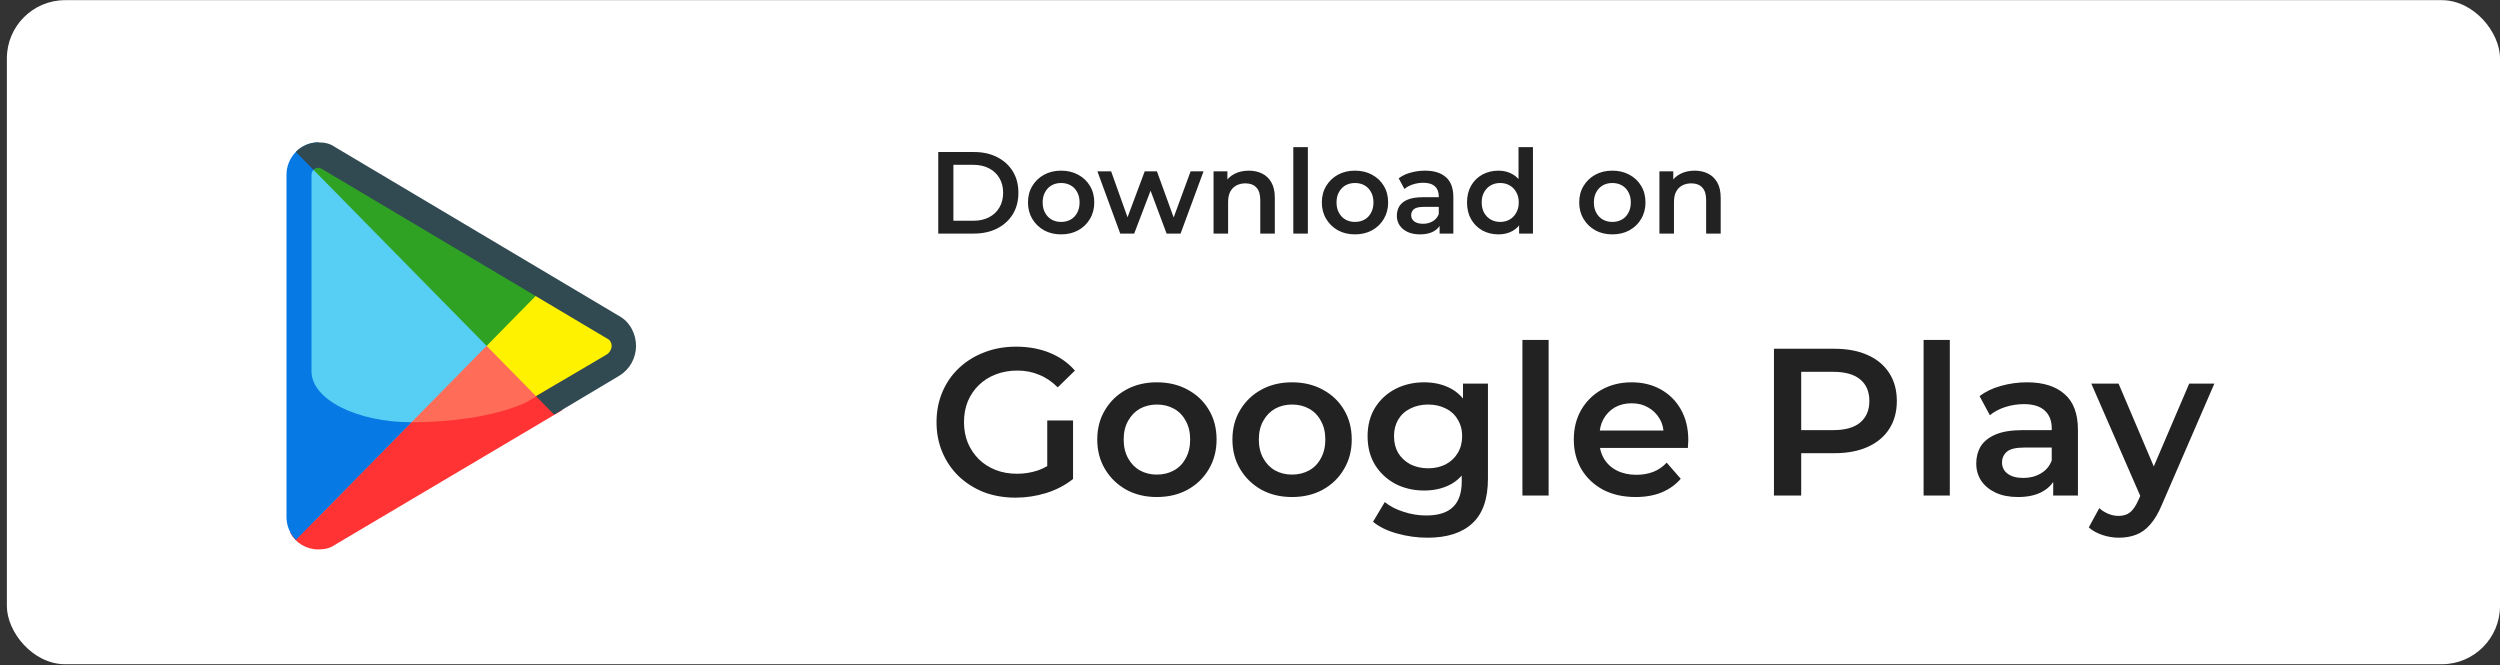
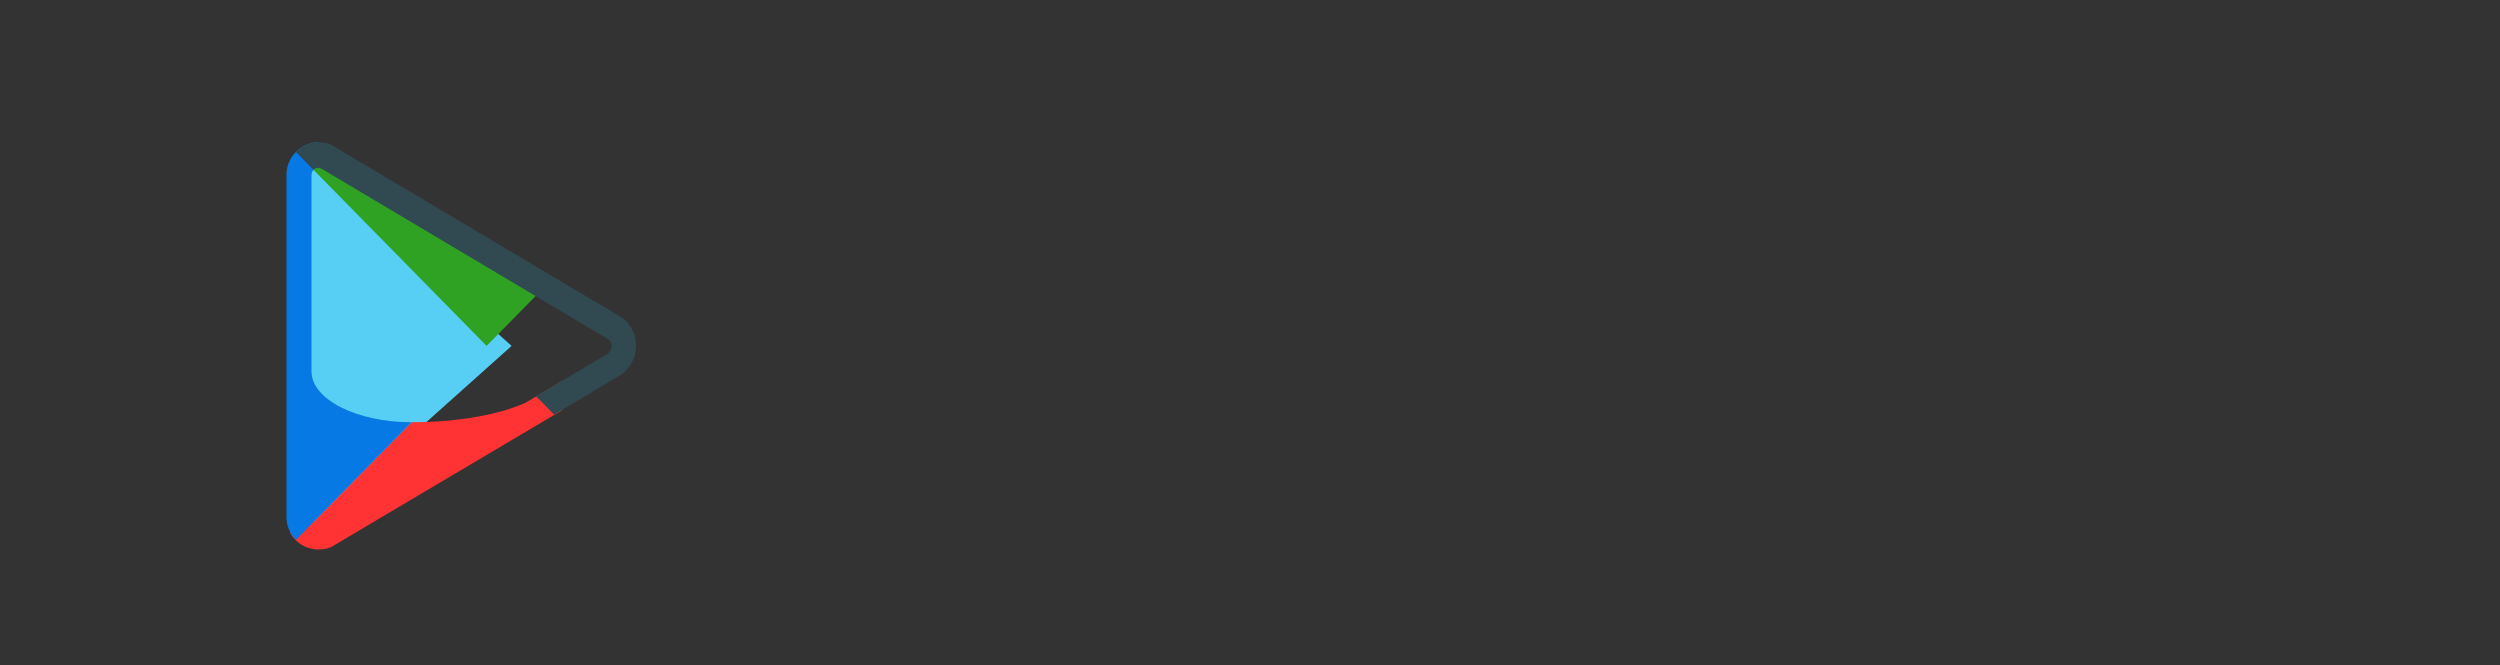
<svg xmlns="http://www.w3.org/2000/svg" width="278" height="74" viewBox="0 0 278 74" fill="none">
  <rect x="0" y="0" width="278" height="74" fill="#333333" stroke="none" />
-   <rect x="0.763" y="0.018" width="277.238" height="73.844" rx="6.478" fill="white" />
  <path d="M33.943 17.952V58.977L56.892 38.464L33.943 17.952Z" fill="#57CEF3" />
-   <path d="M54.109 38.465L59.672 31.391L70.103 38.465L59.672 45.538L54.109 38.465Z" fill="#FFF200" />
  <path d="M54.11 38.464L33.943 17.952H36.724L60.369 32.098L54.11 38.464Z" fill="#2FA224" />
-   <path d="M54.11 38.465L33.943 58.978H36.724L60.369 44.831L54.11 38.465Z" fill="#FF6C58" />
  <path d="M35.401 61.098C34.08 61.098 32.898 60.391 32.272 59.259L34.636 56.996V57.491C34.636 57.703 34.706 57.915 34.845 58.057L45.763 46.952C50.909 46.952 55.569 46.103 58.489 44.759L62.523 42.354V45.608L37.209 60.603C36.723 60.957 36.097 61.098 35.401 61.098Z" fill="#FF3333" />
  <path d="M35.403 18.66C34.985 18.66 34.638 19.014 34.638 19.438V41.295C34.638 44.407 39.645 46.953 45.764 46.953L32.899 60.039C32.273 59.403 31.856 58.483 31.856 57.493V19.438C31.856 17.457 33.455 15.831 35.403 15.831V18.66Z" fill="#0779E4" />
  <path d="M34.844 18.872C34.983 18.731 35.192 18.66 35.401 18.66C35.54 18.66 35.679 18.731 35.818 18.801L67.459 37.617C67.807 37.758 68.016 38.112 68.016 38.465C68.016 38.819 67.807 39.173 67.529 39.385L59.601 44.053L61.618 46.105L68.85 41.79C70.032 41.083 70.728 39.809 70.728 38.465C70.728 37.121 70.032 35.778 68.85 35.141L37.209 16.326C36.722 15.972 36.096 15.831 35.401 15.831C34.427 15.831 33.523 16.255 32.897 16.892L34.844 18.872Z" fill="#314A52" />
-   <path d="M104.333 25.973V16.904H108.298C109.282 16.904 110.146 17.094 110.889 17.474C111.631 17.854 112.21 18.381 112.625 19.055C113.039 19.728 113.246 20.523 113.246 21.438C113.246 22.345 113.039 23.14 112.625 23.822C112.21 24.496 111.631 25.023 110.889 25.403C110.146 25.783 109.282 25.973 108.298 25.973H104.333ZM106.018 24.548H108.22C108.902 24.548 109.489 24.418 109.982 24.159C110.483 23.9 110.867 23.537 111.135 23.071C111.411 22.604 111.549 22.06 111.549 21.438C111.549 20.808 111.411 20.264 111.135 19.806C110.867 19.34 110.483 18.977 109.982 18.718C109.489 18.459 108.902 18.329 108.22 18.329H106.018V24.548ZM117.99 26.063C117.282 26.063 116.652 25.912 116.099 25.61C115.546 25.299 115.11 24.876 114.79 24.34C114.471 23.805 114.311 23.196 114.311 22.514C114.311 21.823 114.471 21.214 114.79 20.687C115.11 20.151 115.546 19.733 116.099 19.43C116.652 19.128 117.282 18.977 117.99 18.977C118.707 18.977 119.342 19.128 119.895 19.43C120.456 19.733 120.892 20.147 121.203 20.674C121.523 21.201 121.682 21.814 121.682 22.514C121.682 23.196 121.523 23.805 121.203 24.34C120.892 24.876 120.456 25.299 119.895 25.61C119.342 25.912 118.707 26.063 117.99 26.063ZM117.99 24.677C118.387 24.677 118.742 24.591 119.053 24.418C119.363 24.245 119.605 23.995 119.778 23.667C119.959 23.338 120.05 22.954 120.05 22.514C120.05 22.065 119.959 21.68 119.778 21.361C119.605 21.032 119.363 20.782 119.053 20.609C118.742 20.436 118.392 20.35 118.003 20.35C117.606 20.35 117.252 20.436 116.941 20.609C116.639 20.782 116.397 21.032 116.215 21.361C116.034 21.68 115.943 22.065 115.943 22.514C115.943 22.954 116.034 23.338 116.215 23.667C116.397 23.995 116.639 24.245 116.941 24.418C117.252 24.591 117.602 24.677 117.99 24.677ZM124.57 25.973L122.031 19.055H123.559L125.736 25.157H125.01L127.29 19.055H128.651L130.866 25.157H130.153L132.395 19.055H133.833L131.281 25.973H129.726L127.705 20.57H128.184L126.124 25.973H124.57ZM138.871 18.977C139.424 18.977 139.917 19.085 140.348 19.301C140.789 19.517 141.134 19.849 141.385 20.298C141.635 20.739 141.76 21.309 141.76 22.008V25.973H140.141V22.216C140.141 21.602 139.994 21.145 139.701 20.843C139.416 20.54 139.014 20.389 138.496 20.389C138.116 20.389 137.779 20.467 137.485 20.622C137.192 20.778 136.963 21.011 136.799 21.322C136.643 21.624 136.565 22.008 136.565 22.475V25.973H134.946V19.055H136.488V20.92L136.216 20.35C136.458 19.91 136.807 19.573 137.265 19.34C137.731 19.098 138.267 18.977 138.871 18.977ZM143.815 25.973V16.36H145.434V25.973H143.815ZM150.669 26.063C149.961 26.063 149.33 25.912 148.777 25.61C148.225 25.299 147.788 24.876 147.469 24.34C147.149 23.805 146.99 23.196 146.99 22.514C146.99 21.823 147.149 21.214 147.469 20.687C147.788 20.151 148.225 19.733 148.777 19.43C149.33 19.128 149.961 18.977 150.669 18.977C151.386 18.977 152.02 19.128 152.573 19.43C153.135 19.733 153.571 20.147 153.882 20.674C154.201 21.201 154.361 21.814 154.361 22.514C154.361 23.196 154.201 23.805 153.882 24.34C153.571 24.876 153.135 25.299 152.573 25.61C152.02 25.912 151.386 26.063 150.669 26.063ZM150.669 24.677C151.066 24.677 151.42 24.591 151.731 24.418C152.042 24.245 152.284 23.995 152.457 23.667C152.638 23.338 152.729 22.954 152.729 22.514C152.729 22.065 152.638 21.68 152.457 21.361C152.284 21.032 152.042 20.782 151.731 20.609C151.42 20.436 151.07 20.35 150.682 20.35C150.284 20.35 149.93 20.436 149.619 20.609C149.317 20.782 149.075 21.032 148.894 21.361C148.713 21.68 148.622 22.065 148.622 22.514C148.622 22.954 148.713 23.338 148.894 23.667C149.075 23.995 149.317 24.245 149.619 24.418C149.93 24.591 150.28 24.677 150.669 24.677ZM160.083 25.973V24.573L159.992 24.276V21.827C159.992 21.352 159.85 20.985 159.565 20.726C159.28 20.458 158.848 20.324 158.269 20.324C157.881 20.324 157.496 20.385 157.116 20.506C156.745 20.627 156.43 20.795 156.171 21.011L155.536 19.832C155.907 19.547 156.348 19.335 156.857 19.197C157.376 19.05 157.911 18.977 158.464 18.977C159.466 18.977 160.239 19.219 160.783 19.702C161.335 20.177 161.612 20.916 161.612 21.918V25.973H160.083ZM157.907 26.063C157.388 26.063 156.935 25.977 156.546 25.804C156.158 25.623 155.855 25.377 155.64 25.066C155.432 24.746 155.329 24.388 155.329 23.991C155.329 23.602 155.419 23.252 155.601 22.941C155.791 22.63 156.097 22.384 156.52 22.203C156.944 22.021 157.505 21.931 158.205 21.931H160.213V23.006H158.321C157.768 23.006 157.397 23.097 157.207 23.278C157.017 23.451 156.922 23.667 156.922 23.926C156.922 24.219 157.039 24.453 157.272 24.625C157.505 24.798 157.829 24.884 158.244 24.884C158.641 24.884 158.995 24.794 159.306 24.612C159.625 24.431 159.854 24.163 159.992 23.809L160.264 24.781C160.109 25.187 159.828 25.502 159.422 25.727C159.025 25.951 158.52 26.063 157.907 26.063ZM166.631 26.063C165.966 26.063 165.365 25.916 164.83 25.623C164.303 25.321 163.888 24.906 163.586 24.379C163.284 23.852 163.133 23.23 163.133 22.514C163.133 21.797 163.284 21.175 163.586 20.648C163.888 20.121 164.303 19.711 164.83 19.417C165.365 19.124 165.966 18.977 166.631 18.977C167.209 18.977 167.727 19.107 168.185 19.366C168.643 19.616 169.006 20 169.273 20.519C169.541 21.037 169.675 21.702 169.675 22.514C169.675 23.317 169.545 23.982 169.286 24.509C169.027 25.027 168.669 25.416 168.211 25.675C167.753 25.934 167.227 26.063 166.631 26.063ZM166.825 24.677C167.214 24.677 167.559 24.591 167.861 24.418C168.172 24.245 168.418 23.995 168.6 23.667C168.79 23.338 168.885 22.954 168.885 22.514C168.885 22.065 168.79 21.68 168.6 21.361C168.418 21.032 168.172 20.782 167.861 20.609C167.559 20.436 167.214 20.35 166.825 20.35C166.436 20.35 166.086 20.436 165.776 20.609C165.473 20.782 165.227 21.032 165.037 21.361C164.856 21.68 164.765 22.065 164.765 22.514C164.765 22.954 164.856 23.338 165.037 23.667C165.227 23.995 165.473 24.245 165.776 24.418C166.086 24.591 166.436 24.677 166.825 24.677ZM168.924 25.973V24.34L168.988 22.501L168.859 20.661V16.36H170.465V25.973H168.924ZM179.286 26.063C178.578 26.063 177.948 25.912 177.395 25.61C176.842 25.299 176.406 24.876 176.086 24.34C175.767 23.805 175.607 23.196 175.607 22.514C175.607 21.823 175.767 21.214 176.086 20.687C176.406 20.151 176.842 19.733 177.395 19.43C177.948 19.128 178.578 18.977 179.286 18.977C180.003 18.977 180.638 19.128 181.191 19.43C181.752 19.733 182.188 20.147 182.499 20.674C182.819 21.201 182.978 21.814 182.978 22.514C182.978 23.196 182.819 23.805 182.499 24.34C182.188 24.876 181.752 25.299 181.191 25.61C180.638 25.912 180.003 26.063 179.286 26.063ZM179.286 24.677C179.684 24.677 180.038 24.591 180.349 24.418C180.659 24.245 180.901 23.995 181.074 23.667C181.255 23.338 181.346 22.954 181.346 22.514C181.346 22.065 181.255 21.68 181.074 21.361C180.901 21.032 180.659 20.782 180.349 20.609C180.038 20.436 179.688 20.35 179.299 20.35C178.902 20.35 178.548 20.436 178.237 20.609C177.935 20.782 177.693 21.032 177.511 21.361C177.33 21.68 177.239 22.065 177.239 22.514C177.239 22.954 177.33 23.338 177.511 23.667C177.693 23.995 177.935 24.245 178.237 24.418C178.548 24.591 178.898 24.677 179.286 24.677ZM188.452 18.977C189.005 18.977 189.497 19.085 189.929 19.301C190.37 19.517 190.715 19.849 190.966 20.298C191.216 20.739 191.341 21.309 191.341 22.008V25.973H189.722V22.216C189.722 21.602 189.575 21.145 189.281 20.843C188.996 20.54 188.595 20.389 188.077 20.389C187.697 20.389 187.36 20.467 187.066 20.622C186.772 20.778 186.544 21.011 186.38 21.322C186.224 21.624 186.146 22.008 186.146 22.475V25.973H184.527V19.055H186.069V20.92L185.797 20.35C186.038 19.91 186.388 19.573 186.846 19.34C187.312 19.098 187.848 18.977 188.452 18.977Z" fill="#222222" />
-   <path d="M112.933 55.339C111.658 55.339 110.484 55.137 109.412 54.733C108.355 54.313 107.43 53.73 106.637 52.984C105.844 52.222 105.23 51.328 104.795 50.302C104.359 49.276 104.142 48.157 104.142 46.944C104.142 45.731 104.359 44.612 104.795 43.586C105.23 42.56 105.844 41.674 106.637 40.928C107.445 40.166 108.386 39.583 109.458 39.179C110.531 38.759 111.705 38.549 112.98 38.549C114.363 38.549 115.607 38.775 116.711 39.225C117.83 39.676 118.77 40.337 119.532 41.208L117.62 43.073C116.983 42.436 116.291 41.969 115.545 41.674C114.814 41.363 114.006 41.208 113.119 41.208C112.264 41.208 111.472 41.347 110.741 41.627C110.01 41.907 109.381 42.304 108.852 42.817C108.324 43.33 107.912 43.936 107.616 44.636C107.336 45.335 107.196 46.105 107.196 46.944C107.196 47.768 107.336 48.53 107.616 49.229C107.912 49.929 108.324 50.543 108.852 51.072C109.381 51.584 110.002 51.981 110.718 52.261C111.433 52.541 112.226 52.681 113.096 52.681C113.905 52.681 114.682 52.556 115.428 52.307C116.19 52.043 116.913 51.608 117.597 51.002L119.322 53.264C118.467 53.947 117.472 54.468 116.338 54.826C115.218 55.168 114.083 55.339 112.933 55.339ZM116.454 52.867V46.758H119.322V53.264L116.454 52.867ZM128.637 55.269C127.363 55.269 126.228 54.997 125.233 54.453C124.238 53.893 123.453 53.131 122.878 52.167C122.302 51.204 122.015 50.108 122.015 48.88C122.015 47.636 122.302 46.54 122.878 45.592C123.453 44.628 124.238 43.874 125.233 43.33C126.228 42.785 127.363 42.513 128.637 42.513C129.928 42.513 131.07 42.785 132.065 43.33C133.076 43.874 133.861 44.62 134.421 45.568C134.996 46.517 135.283 47.62 135.283 48.88C135.283 50.108 134.996 51.204 134.421 52.167C133.861 53.131 133.076 53.893 132.065 54.453C131.07 54.997 129.928 55.269 128.637 55.269ZM128.637 52.774C129.353 52.774 129.99 52.618 130.55 52.307C131.109 51.996 131.545 51.546 131.855 50.955C132.182 50.364 132.345 49.672 132.345 48.88C132.345 48.071 132.182 47.379 131.855 46.804C131.545 46.213 131.109 45.763 130.55 45.452C129.99 45.141 129.36 44.985 128.661 44.985C127.946 44.985 127.308 45.141 126.749 45.452C126.204 45.763 125.769 46.213 125.443 46.804C125.116 47.379 124.953 48.071 124.953 48.88C124.953 49.672 125.116 50.364 125.443 50.955C125.769 51.546 126.204 51.996 126.749 52.307C127.308 52.618 127.938 52.774 128.637 52.774ZM143.667 55.269C142.392 55.269 141.258 54.997 140.263 54.453C139.268 53.893 138.483 53.131 137.907 52.167C137.332 51.204 137.045 50.108 137.045 48.88C137.045 47.636 137.332 46.54 137.907 45.592C138.483 44.628 139.268 43.874 140.263 43.33C141.258 42.785 142.392 42.513 143.667 42.513C144.958 42.513 146.1 42.785 147.095 43.33C148.106 43.874 148.891 44.62 149.45 45.568C150.026 46.517 150.313 47.62 150.313 48.88C150.313 50.108 150.026 51.204 149.45 52.167C148.891 53.131 148.106 53.893 147.095 54.453C146.1 54.997 144.958 55.269 143.667 55.269ZM143.667 52.774C144.382 52.774 145.02 52.618 145.579 52.307C146.139 51.996 146.574 51.546 146.885 50.955C147.212 50.364 147.375 49.672 147.375 48.88C147.375 48.071 147.212 47.379 146.885 46.804C146.574 46.213 146.139 45.763 145.579 45.452C145.02 45.141 144.39 44.985 143.691 44.985C142.975 44.985 142.338 45.141 141.778 45.452C141.234 45.763 140.799 46.213 140.473 46.804C140.146 47.379 139.983 48.071 139.983 48.88C139.983 49.672 140.146 50.364 140.473 50.955C140.799 51.546 141.234 51.996 141.778 52.307C142.338 52.618 142.968 52.774 143.667 52.774ZM158.744 59.793C157.593 59.793 156.466 59.637 155.362 59.327C154.274 59.031 153.38 58.596 152.681 58.021L153.987 55.829C154.531 56.279 155.215 56.637 156.039 56.901C156.878 57.181 157.725 57.321 158.581 57.321C159.949 57.321 160.951 57.002 161.589 56.365C162.226 55.743 162.545 54.803 162.545 53.543V51.328L162.778 48.506L162.685 45.685V42.653H165.46V53.217C165.46 55.471 164.884 57.127 163.734 58.184C162.584 59.257 160.92 59.793 158.744 59.793ZM158.371 54.546C157.189 54.546 156.116 54.297 155.153 53.8C154.204 53.287 153.45 52.58 152.891 51.678C152.347 50.776 152.075 49.719 152.075 48.506C152.075 47.309 152.347 46.26 152.891 45.358C153.45 44.457 154.204 43.757 155.153 43.26C156.116 42.762 157.189 42.513 158.371 42.513C159.428 42.513 160.376 42.723 161.216 43.143C162.055 43.563 162.724 44.216 163.221 45.102C163.734 45.988 163.991 47.123 163.991 48.506C163.991 49.89 163.734 51.033 163.221 51.934C162.724 52.82 162.055 53.481 161.216 53.916C160.376 54.336 159.428 54.546 158.371 54.546ZM158.814 52.074C159.544 52.074 160.197 51.926 160.773 51.631C161.348 51.32 161.791 50.901 162.102 50.372C162.428 49.828 162.591 49.206 162.591 48.506C162.591 47.807 162.428 47.193 162.102 46.664C161.791 46.12 161.348 45.708 160.773 45.428C160.197 45.133 159.544 44.985 158.814 44.985C158.083 44.985 157.422 45.133 156.832 45.428C156.256 45.708 155.806 46.12 155.479 46.664C155.168 47.193 155.013 47.807 155.013 48.506C155.013 49.206 155.168 49.828 155.479 50.372C155.806 50.901 156.256 51.32 156.832 51.631C157.422 51.926 158.083 52.074 158.814 52.074ZM169.292 55.106V37.803H172.207V55.106H169.292ZM181.886 55.269C180.502 55.269 179.289 54.997 178.248 54.453C177.222 53.893 176.421 53.131 175.846 52.167C175.286 51.204 175.006 50.108 175.006 48.88C175.006 47.636 175.278 46.54 175.823 45.592C176.382 44.628 177.144 43.874 178.108 43.33C179.087 42.785 180.199 42.513 181.442 42.513C182.655 42.513 183.736 42.778 184.684 43.306C185.632 43.835 186.378 44.581 186.922 45.545C187.467 46.509 187.739 47.644 187.739 48.95C187.739 49.074 187.731 49.214 187.715 49.369C187.715 49.525 187.708 49.672 187.692 49.812H177.315V47.877H186.153L185.01 48.483C185.026 47.768 184.878 47.138 184.567 46.594C184.256 46.05 183.829 45.623 183.285 45.312C182.756 45.001 182.142 44.845 181.442 44.845C180.727 44.845 180.098 45.001 179.554 45.312C179.025 45.623 178.605 46.058 178.294 46.618C177.999 47.162 177.851 47.807 177.851 48.553V49.019C177.851 49.766 178.022 50.426 178.364 51.002C178.706 51.577 179.188 52.02 179.81 52.331C180.432 52.642 181.147 52.797 181.956 52.797C182.655 52.797 183.285 52.688 183.844 52.471C184.404 52.253 184.901 51.911 185.337 51.445L186.899 53.24C186.339 53.893 185.632 54.398 184.777 54.756C183.938 55.098 182.974 55.269 181.886 55.269ZM197.263 55.106V38.782H203.979C205.425 38.782 206.661 39.016 207.687 39.482C208.728 39.948 209.529 40.617 210.088 41.487C210.648 42.358 210.928 43.392 210.928 44.589C210.928 45.786 210.648 46.82 210.088 47.69C209.529 48.561 208.728 49.229 207.687 49.696C206.661 50.162 205.425 50.395 203.979 50.395H198.942L200.294 48.973V55.106H197.263ZM200.294 49.299L198.942 47.83H203.839C205.176 47.83 206.179 47.55 206.847 46.991C207.531 46.416 207.873 45.615 207.873 44.589C207.873 43.547 207.531 42.747 206.847 42.187C206.179 41.627 205.176 41.347 203.839 41.347H198.942L200.294 39.855V49.299ZM213.903 55.106V37.803H216.818V55.106H213.903ZM228.316 55.106V52.587L228.153 52.051V47.644C228.153 46.789 227.896 46.128 227.383 45.661C226.87 45.18 226.093 44.939 225.051 44.939C224.352 44.939 223.66 45.047 222.976 45.265C222.307 45.483 221.74 45.786 221.273 46.175L220.131 44.053C220.799 43.539 221.592 43.159 222.509 42.91C223.442 42.646 224.406 42.513 225.401 42.513C227.204 42.513 228.596 42.949 229.575 43.819C230.57 44.674 231.067 46.004 231.067 47.807V55.106H228.316ZM224.398 55.269C223.465 55.269 222.649 55.114 221.95 54.803C221.25 54.476 220.706 54.033 220.317 53.473C219.944 52.898 219.758 52.253 219.758 51.538C219.758 50.838 219.921 50.209 220.247 49.649C220.589 49.089 221.141 48.646 221.903 48.32C222.665 47.993 223.675 47.83 224.935 47.83H228.549V49.766H225.144C224.149 49.766 223.481 49.929 223.139 50.255C222.797 50.566 222.626 50.955 222.626 51.421C222.626 51.95 222.836 52.37 223.256 52.681C223.675 52.992 224.258 53.147 225.005 53.147C225.72 53.147 226.357 52.984 226.917 52.657C227.492 52.331 227.904 51.849 228.153 51.211L228.642 52.96C228.362 53.691 227.857 54.258 227.127 54.663C226.411 55.067 225.502 55.269 224.398 55.269ZM235.607 59.793C235 59.793 234.394 59.692 233.788 59.49C233.181 59.288 232.676 59.008 232.272 58.65L233.438 56.505C233.733 56.769 234.068 56.979 234.441 57.135C234.814 57.29 235.195 57.368 235.583 57.368C236.112 57.368 236.539 57.236 236.866 56.971C237.192 56.707 237.496 56.264 237.775 55.642L238.498 54.01L238.731 53.66L243.442 42.653H246.24L240.41 56.108C240.022 57.041 239.586 57.78 239.105 58.324C238.638 58.868 238.11 59.249 237.519 59.466C236.944 59.684 236.306 59.793 235.607 59.793ZM238.172 55.549L232.552 42.653H235.583L240.154 53.403L238.172 55.549Z" fill="#222222" />
</svg>